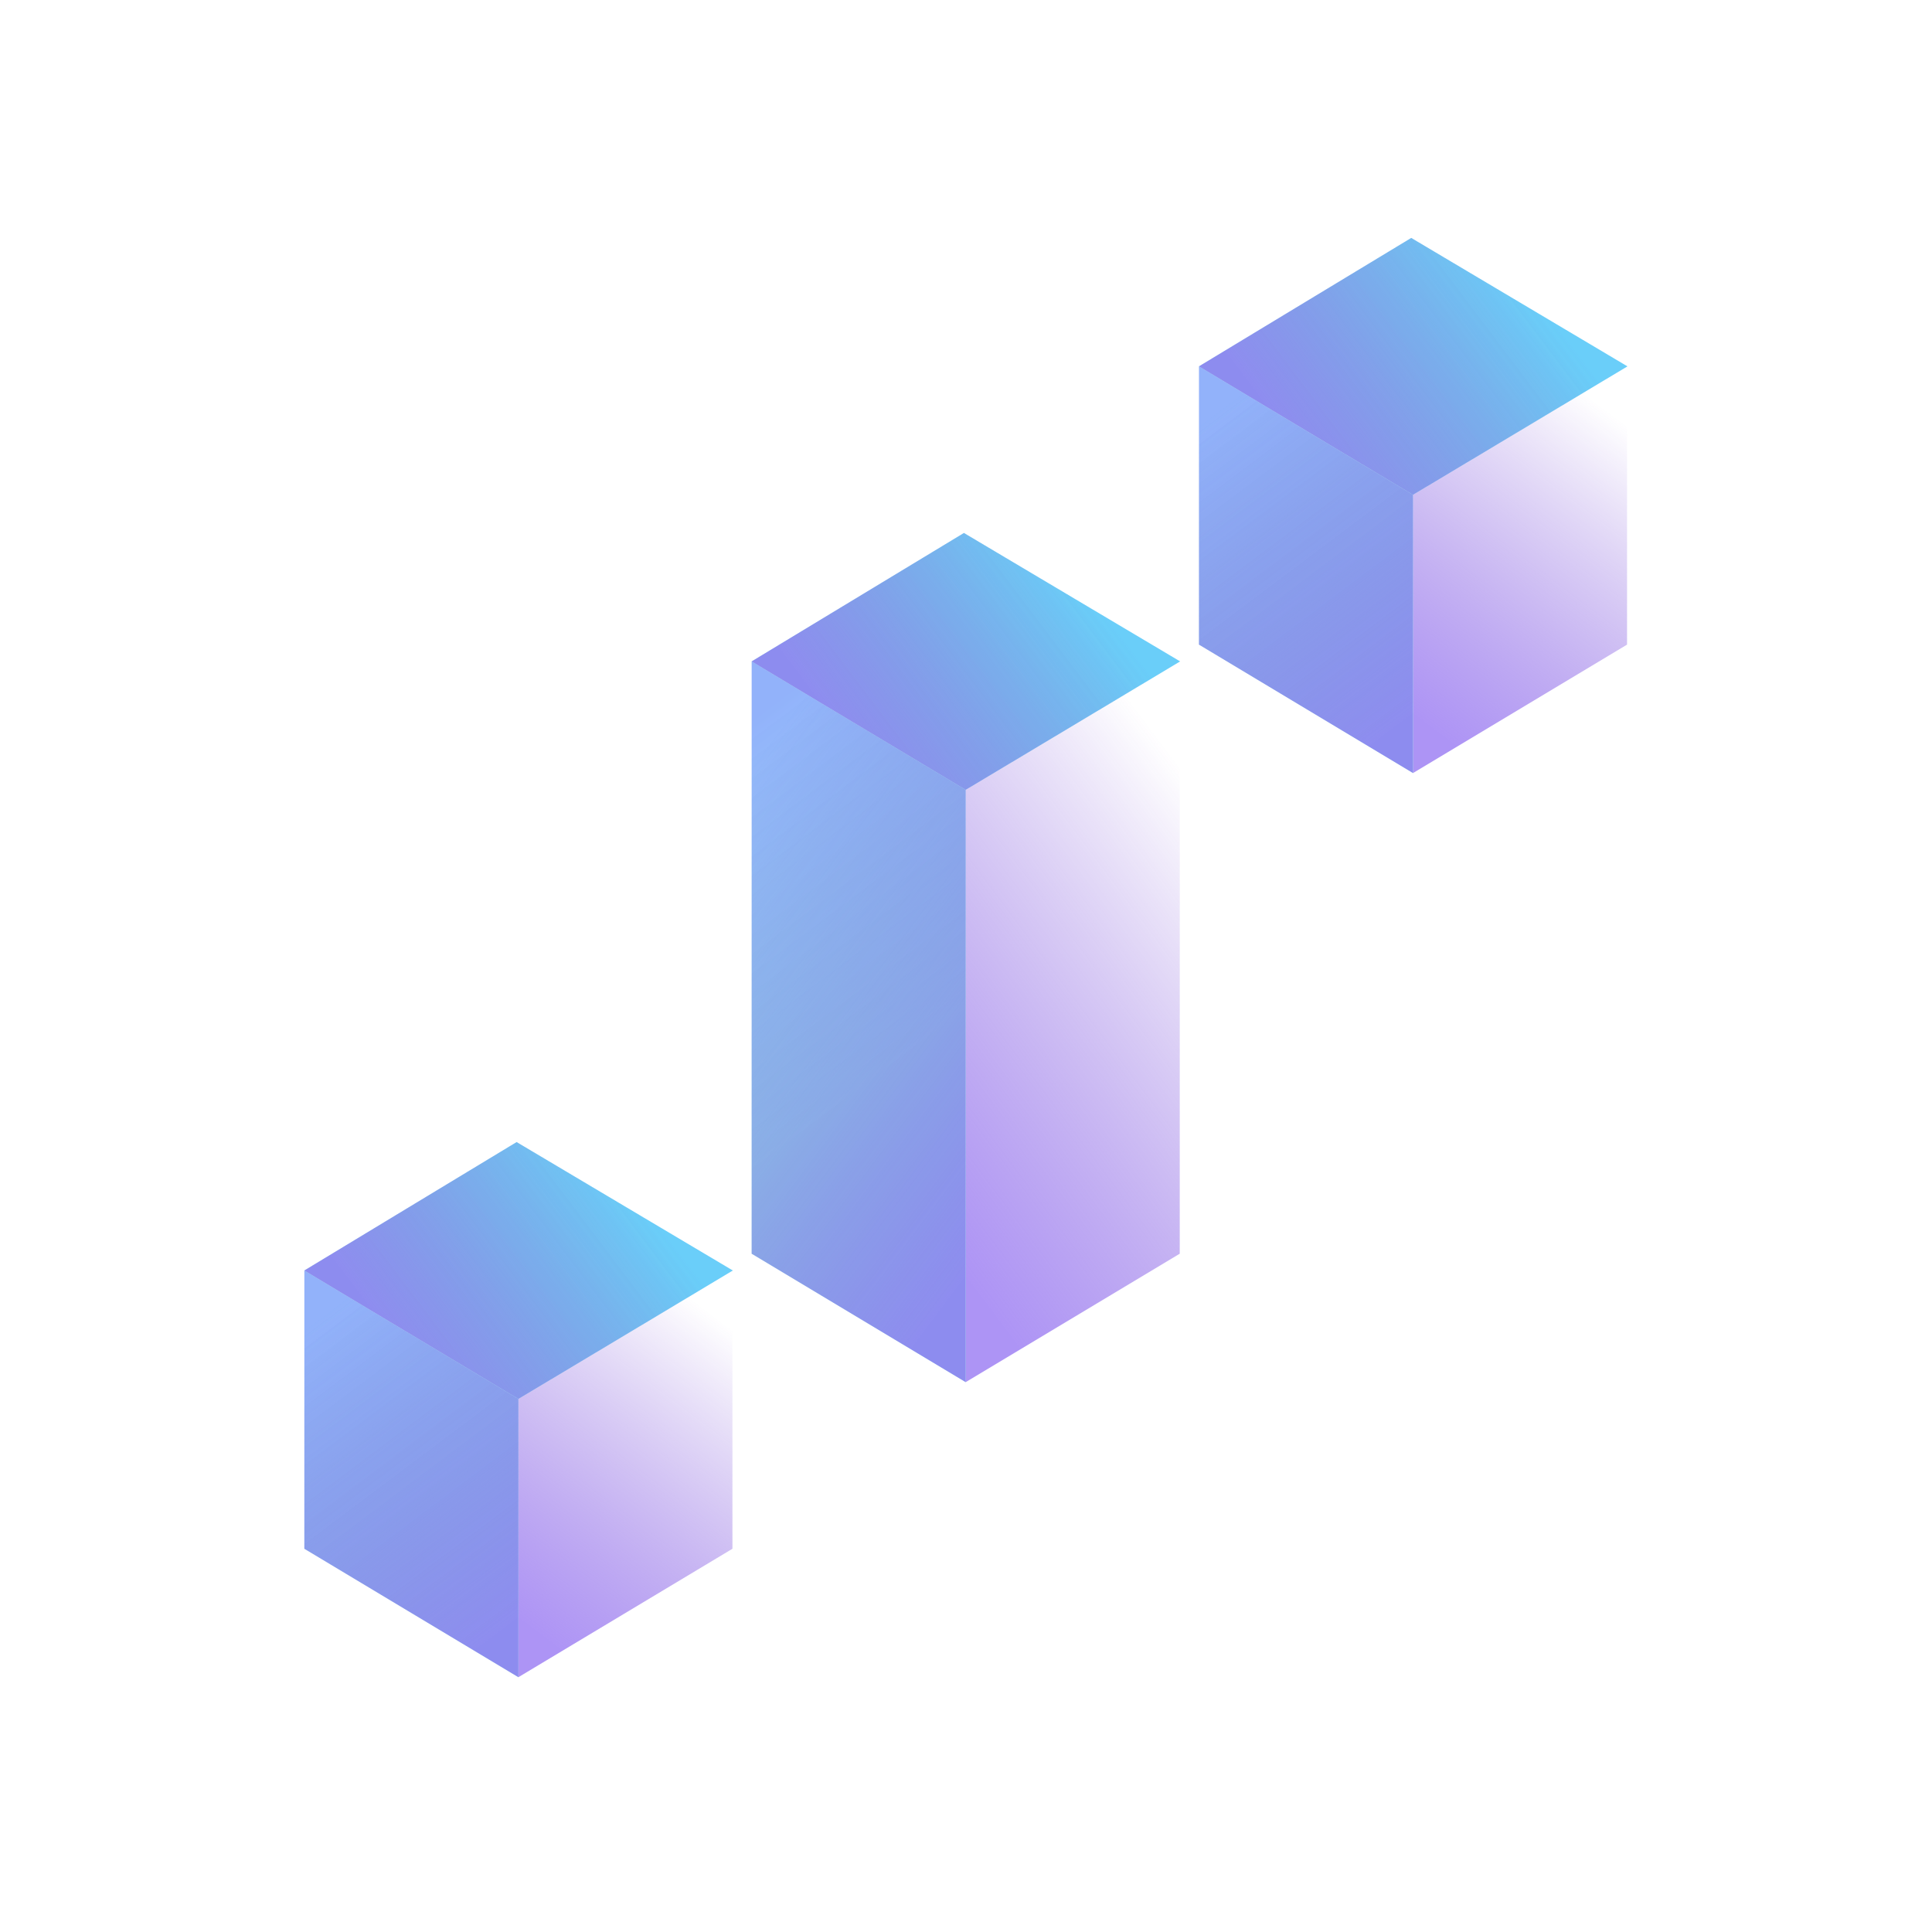
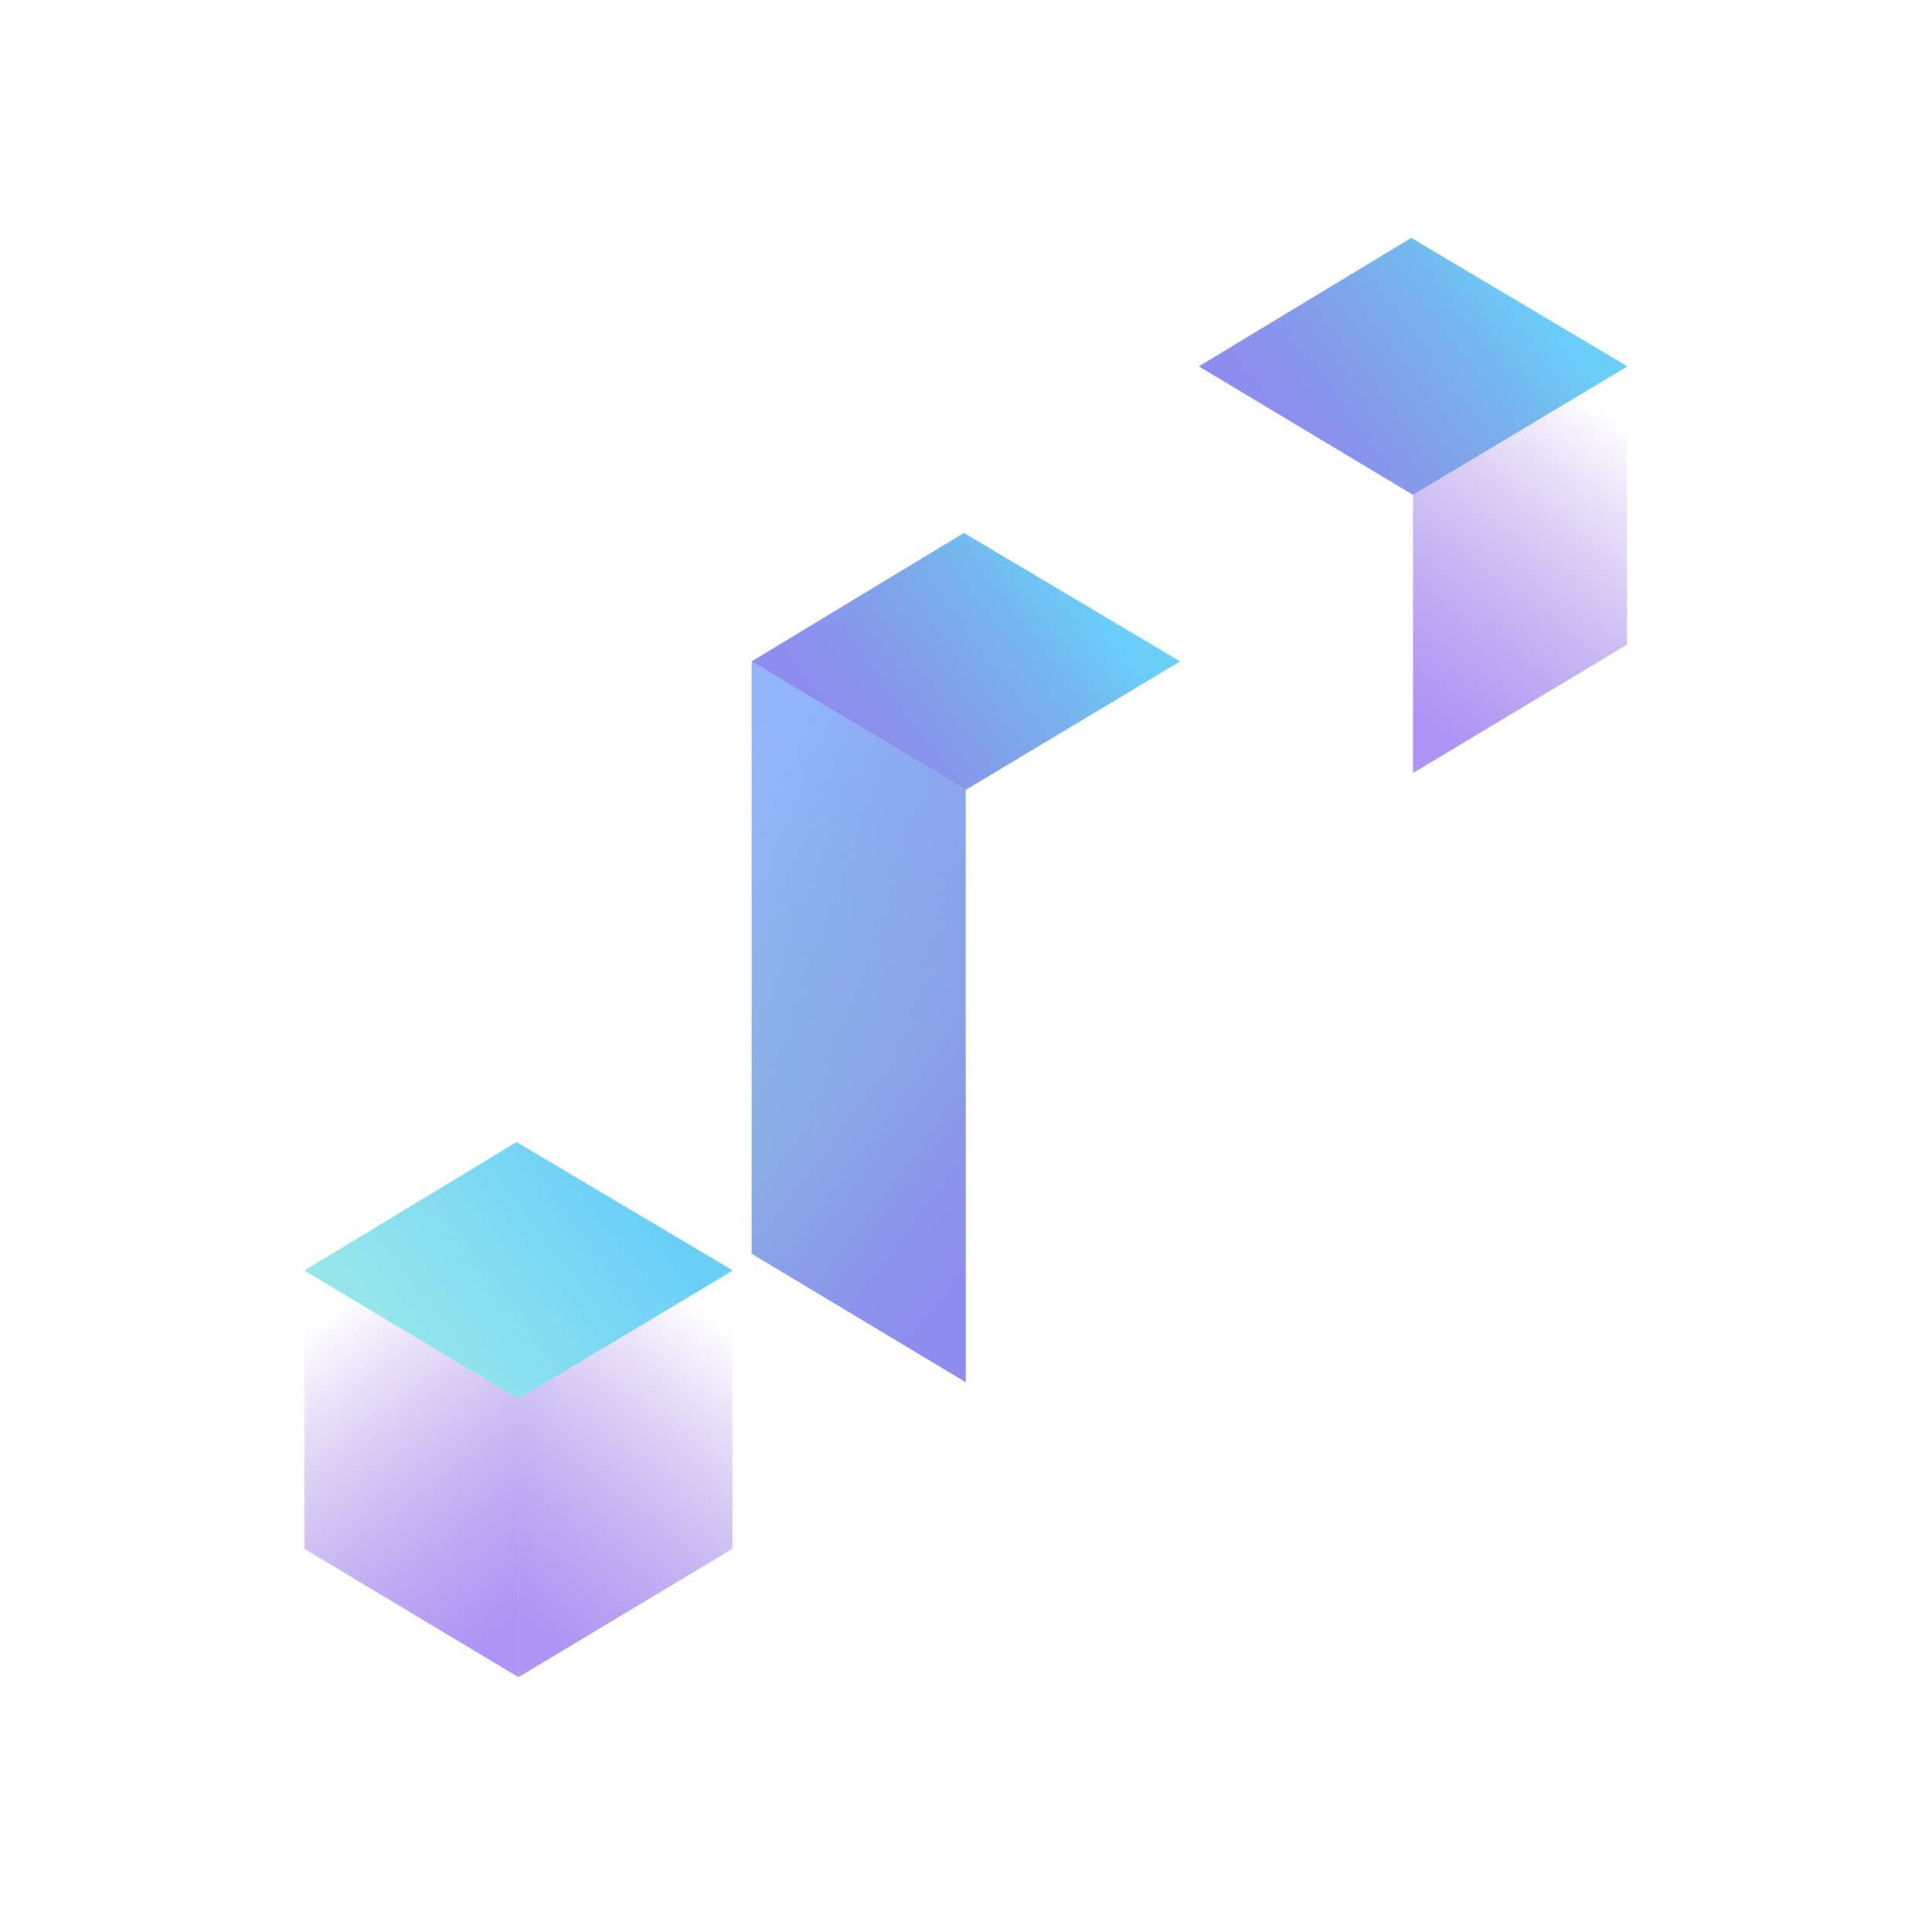
<svg xmlns="http://www.w3.org/2000/svg" width="203" height="203" viewBox="0 0 203 203" fill="none">
  <path d="M54.469 146.989L76.959 133.495V162.732L54.469 176.226V146.989Z" fill="url(#paint0_linear_7_61)" />
-   <path d="M101.469 82.989L123.958 69.495V131.732L101.469 145.226V82.989Z" fill="url(#paint1_linear_7_61)" />
  <path d="M148.469 51.989L170.958 38.495V67.732L148.469 81.226V51.989Z" fill="url(#paint2_linear_7_61)" />
-   <path d="M54.469 146.989L31.979 133.495V162.732L54.469 176.226V146.989Z" fill="url(#paint3_linear_7_61)" />
  <path d="M54.469 146.989L31.979 133.495V162.732L54.469 176.226V146.989Z" fill="url(#paint4_linear_7_61)" />
  <path d="M101.469 82.989L78.979 69.495V131.732L101.469 145.226V82.989Z" fill="url(#paint5_linear_7_61)" />
  <path d="M101.469 82.989L78.979 69.495V131.732L101.469 145.226V82.989Z" fill="url(#paint6_linear_7_61)" />
-   <path d="M148.469 51.989L125.979 38.495V67.732L148.469 81.226V51.989Z" fill="url(#paint7_linear_7_61)" />
-   <path d="M148.469 51.989L125.979 38.495V67.732L148.469 81.226V51.989Z" fill="url(#paint8_linear_7_61)" />
  <path d="M54.283 120L77.001 133.495L54.468 146.989L31.978 133.495L54.283 120Z" fill="url(#paint9_linear_7_61)" />
-   <path d="M54.283 120L77.001 133.495L54.468 146.989L31.978 133.495L54.283 120Z" fill="url(#paint10_linear_7_61)" />
  <path d="M101.283 56L124.001 69.496L101.468 82.989L78.978 69.496L101.283 56Z" fill="url(#paint11_linear_7_61)" />
  <path d="M101.283 56L124.001 69.496L101.468 82.989L78.978 69.496L101.283 56Z" fill="url(#paint12_linear_7_61)" />
  <path d="M148.283 25L171.001 38.495L148.468 51.989L125.978 38.495L148.283 25Z" fill="url(#paint13_linear_7_61)" />
  <path d="M148.283 25L171.001 38.495L148.468 51.989L125.978 38.495L148.283 25Z" fill="url(#paint14_linear_7_61)" />
  <defs>
    <linearGradient id="paint0_linear_7_61" x1="72.828" y1="136.625" x2="50.207" y2="166.697" gradientUnits="userSpaceOnUse">
      <stop stop-color="#612BCB" stop-opacity="0" />
      <stop offset="1" stop-color="#8B67F1" stop-opacity="0.7" />
    </linearGradient>
    <linearGradient id="paint1_linear_7_61" x1="119.828" y1="75.041" x2="79.768" y2="105.09" gradientUnits="userSpaceOnUse">
      <stop stop-color="#612BCB" stop-opacity="0" />
      <stop offset="1" stop-color="#8B67F1" stop-opacity="0.7" />
    </linearGradient>
    <linearGradient id="paint2_linear_7_61" x1="166.828" y1="41.625" x2="144.207" y2="71.697" gradientUnits="userSpaceOnUse">
      <stop stop-color="#612BCB" stop-opacity="0" />
      <stop offset="1" stop-color="#8B67F1" stop-opacity="0.7" />
    </linearGradient>
    <linearGradient id="paint3_linear_7_61" x1="36.11" y1="136.625" x2="58.731" y2="166.697" gradientUnits="userSpaceOnUse">
      <stop stop-color="#4D82F8" stop-opacity="0.61" />
      <stop offset="1" stop-color="#68DBE2" stop-opacity="0.7" />
    </linearGradient>
    <linearGradient id="paint4_linear_7_61" x1="36.11" y1="136.625" x2="58.731" y2="166.697" gradientUnits="userSpaceOnUse">
      <stop stop-color="#612BCB" stop-opacity="0" />
      <stop offset="1" stop-color="#8B67F1" stop-opacity="0.7" />
    </linearGradient>
    <linearGradient id="paint5_linear_7_61" x1="83.11" y1="72.625" x2="105.731" y2="102.697" gradientUnits="userSpaceOnUse">
      <stop stop-color="#4D82F8" stop-opacity="0.61" />
      <stop offset="1" stop-color="#68DBE2" stop-opacity="0.7" />
    </linearGradient>
    <linearGradient id="paint6_linear_7_61" x1="83.11" y1="75.041" x2="123.169" y2="105.09" gradientUnits="userSpaceOnUse">
      <stop stop-color="#612BCB" stop-opacity="0" />
      <stop offset="1" stop-color="#8B67F1" stop-opacity="0.7" />
    </linearGradient>
    <linearGradient id="paint7_linear_7_61" x1="130.11" y1="41.625" x2="152.731" y2="71.697" gradientUnits="userSpaceOnUse">
      <stop stop-color="#4D82F8" stop-opacity="0.61" />
      <stop offset="1" stop-color="#68DBE2" stop-opacity="0.7" />
    </linearGradient>
    <linearGradient id="paint8_linear_7_61" x1="130.11" y1="41.625" x2="152.731" y2="71.697" gradientUnits="userSpaceOnUse">
      <stop stop-color="#612BCB" stop-opacity="0" />
      <stop offset="1" stop-color="#8B67F1" stop-opacity="0.7" />
    </linearGradient>
    <linearGradient id="paint9_linear_7_61" x1="71.735" y1="132.044" x2="48.273" y2="149.763" gradientUnits="userSpaceOnUse">
      <stop stop-color="#4DC5F8" stop-opacity="0.84" />
      <stop offset="1" stop-color="#68DBE2" stop-opacity="0.7" />
    </linearGradient>
    <linearGradient id="paint10_linear_7_61" x1="71.735" y1="132.044" x2="48.273" y2="149.763" gradientUnits="userSpaceOnUse">
      <stop stop-color="#612BCB" stop-opacity="0" />
      <stop offset="1" stop-color="#8B67F1" stop-opacity="0.7" />
    </linearGradient>
    <linearGradient id="paint11_linear_7_61" x1="118.735" y1="68.044" x2="95.272" y2="85.763" gradientUnits="userSpaceOnUse">
      <stop stop-color="#4DC5F8" stop-opacity="0.84" />
      <stop offset="1" stop-color="#68DBE2" stop-opacity="0.7" />
    </linearGradient>
    <linearGradient id="paint12_linear_7_61" x1="118.735" y1="68.044" x2="95.272" y2="85.763" gradientUnits="userSpaceOnUse">
      <stop stop-color="#612BCB" stop-opacity="0" />
      <stop offset="1" stop-color="#8B67F1" stop-opacity="0.7" />
    </linearGradient>
    <linearGradient id="paint13_linear_7_61" x1="165.735" y1="37.044" x2="142.272" y2="54.763" gradientUnits="userSpaceOnUse">
      <stop stop-color="#4DC5F8" stop-opacity="0.84" />
      <stop offset="1" stop-color="#68DBE2" stop-opacity="0.7" />
    </linearGradient>
    <linearGradient id="paint14_linear_7_61" x1="165.735" y1="37.044" x2="142.272" y2="54.763" gradientUnits="userSpaceOnUse">
      <stop stop-color="#612BCB" stop-opacity="0" />
      <stop offset="1" stop-color="#8B67F1" stop-opacity="0.7" />
    </linearGradient>
  </defs>
</svg>